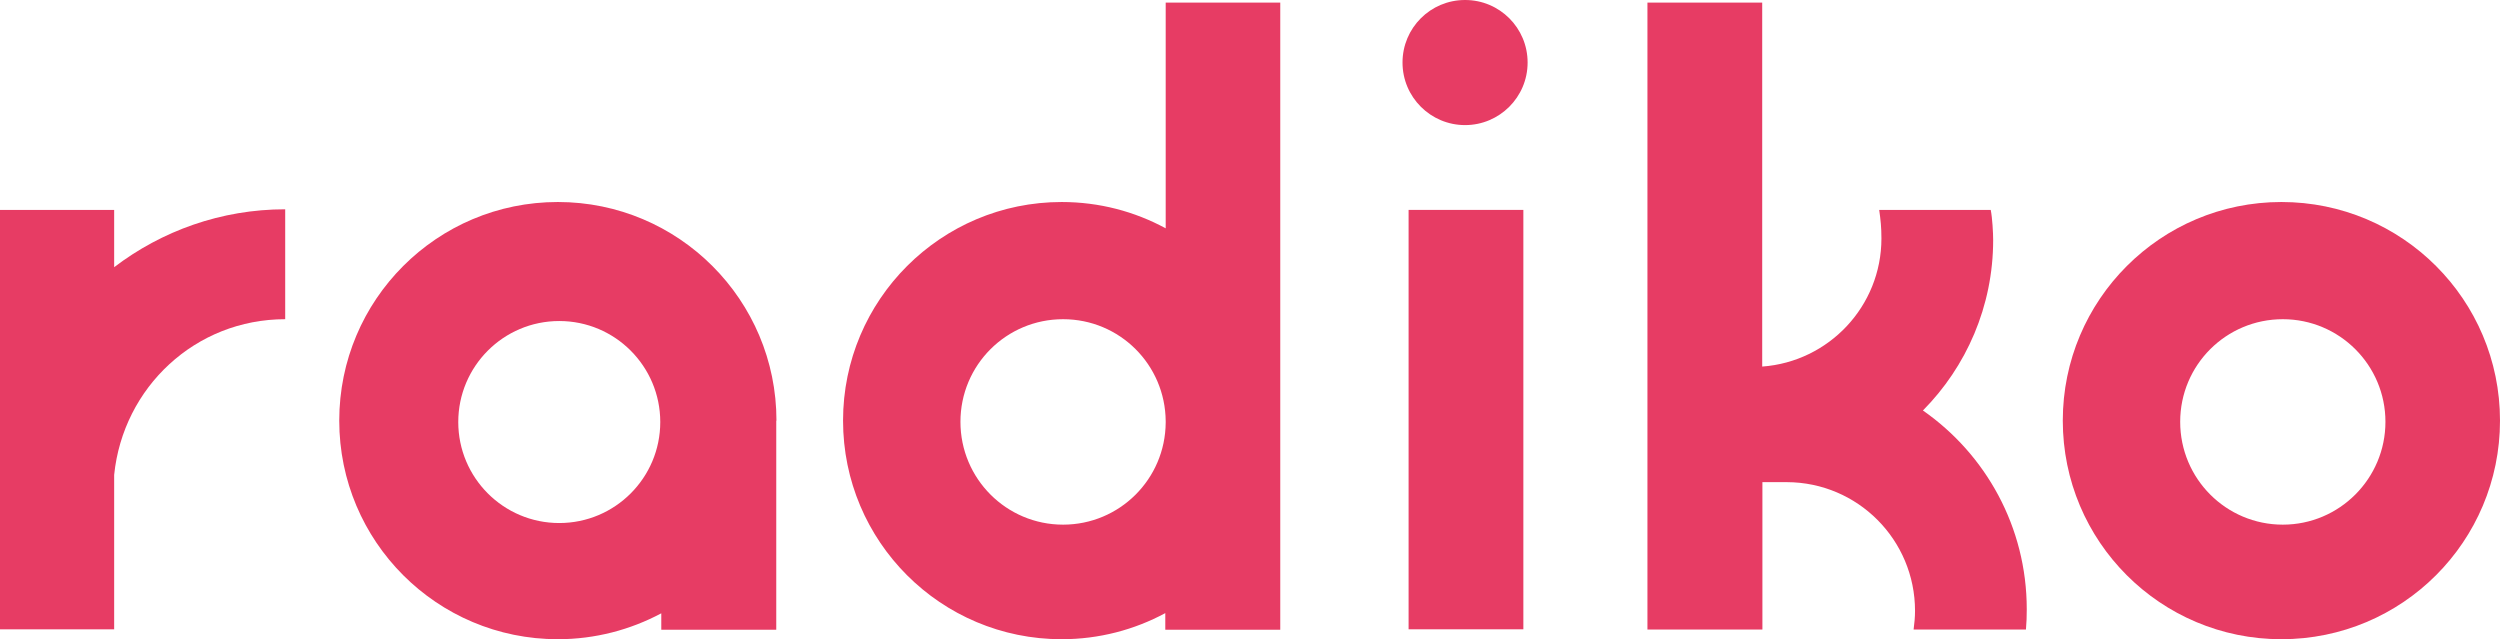
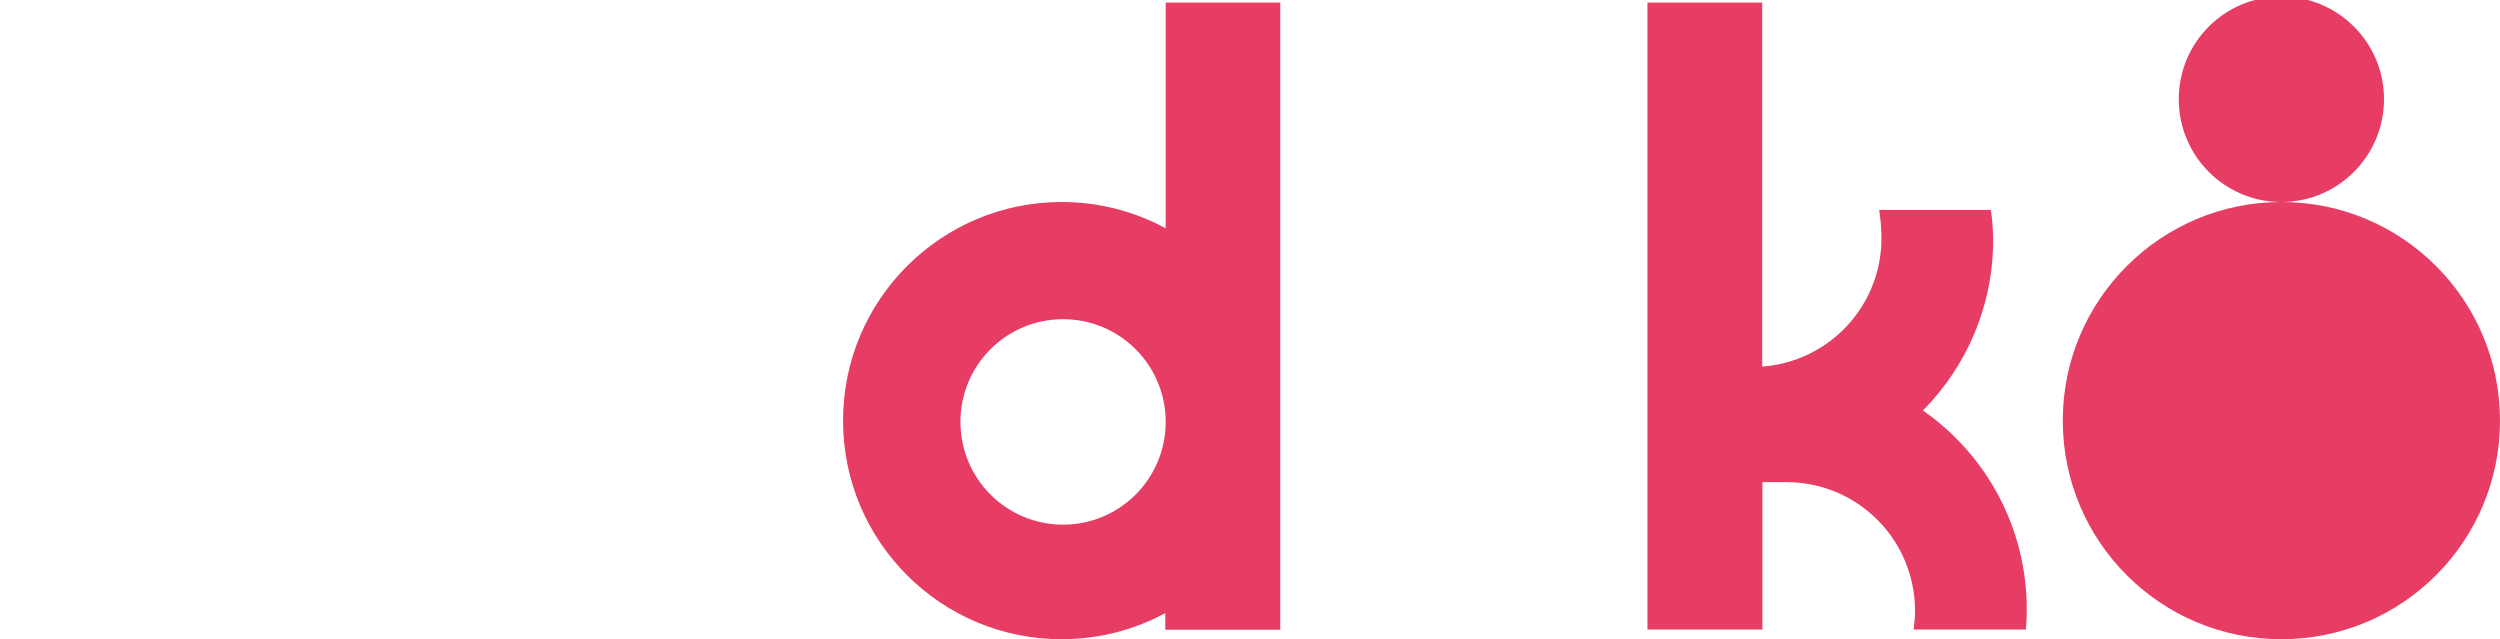
<svg xmlns="http://www.w3.org/2000/svg" id="_レイヤー_2" data-name="レイヤー 2" viewBox="0 0 123.51 31.58">
  <defs>
    <style>
      .cls-1 {
        fill: #e73c64;
      }
    </style>
  </defs>
  <g id="_ロゴデータ通常" data-name="ロゴデータ通常">
    <g id="radiko.jp_logo" data-name="radiko.jp logo">
      <g id="radiko.jp">
-         <rect class="cls-1" x="69.59" y="10.37" width="5.67" height="20.72" />
-         <path class="cls-1" d="M112.71,9.98c-5.96,0-10.8,4.83-10.8,10.8s4.83,10.8,10.8,10.8,10.8-4.83,10.8-10.8-4.83-10.8-10.8-10.8ZM112.78,25.92c-2.8,0-5.07-2.27-5.07-5.08s2.27-5.07,5.07-5.07,5.07,2.27,5.07,5.07-2.27,5.08-5.07,5.08Z" />
-         <path class="cls-1" d="M5.64,13.2v-2.83H0v20.72h5.64v-7.63c.44-4.32,4.01-7.69,8.45-7.69v-5.43c-3.17,0-6.1,1.07-8.45,2.86Z" />
-         <path class="cls-1" d="M75.47,3.09c0,1.71-1.39,3.09-3.09,3.09s-3.09-1.38-3.09-3.09,1.38-3.09,3.09-3.09,3.09,1.38,3.09,3.09Z" />
-         <path class="cls-1" d="M38.36,20.78c0-5.96-4.83-10.8-10.8-10.8s-10.8,4.83-10.8,10.8,4.83,10.8,10.8,10.8c1.85,0,3.59-.47,5.11-1.28v.81h5.68v-10.11c0-.07,0-.14,0-.21ZM27.63,25.84c-2.76,0-4.99-2.24-4.99-4.99s2.23-4.99,4.99-4.99,4.99,2.24,4.99,4.99-2.23,4.99-4.99,4.99Z" />
+         <path class="cls-1" d="M112.71,9.98c-5.96,0-10.8,4.83-10.8,10.8s4.83,10.8,10.8,10.8,10.8-4.83,10.8-10.8-4.83-10.8-10.8-10.8Zc-2.8,0-5.07-2.27-5.07-5.08s2.27-5.07,5.07-5.07,5.07,2.27,5.07,5.07-2.27,5.08-5.07,5.08Z" />
        <path class="cls-1" d="M63.25.13h-5.66v11.15c-1.53-.83-3.28-1.3-5.14-1.3-5.96,0-10.8,4.83-10.8,10.8s4.83,10.8,10.8,10.8c1.85,0,3.6-.47,5.12-1.29v.82h5.68s0-30.97,0-30.97ZM52.52,25.92c-2.8,0-5.07-2.27-5.07-5.08s2.27-5.07,5.07-5.07,5.05,2.25,5.07,5.04v.07c-.02,2.79-2.28,5.04-5.07,5.04Z" />
        <path class="cls-1" d="M95,20.28c2.14-2.16,3.47-5.14,3.47-8.42,0-.34-.04-1.1-.12-1.49h-5.51c.07.49.11.86.11,1.41,0,3.35-2.6,6.09-5.89,6.33V.13h-5.67v30.97s5.68,0,5.68,0v-7.28s1.21,0,1.21,0h0c3.5.01,6.33,2.85,6.33,6.36,0,.31-.03.62-.07.92h5.55c.03-.33.04-.66.04-1,0-4.07-2.03-7.66-5.13-9.82Z" />
      </g>
    </g>
  </g>
</svg>